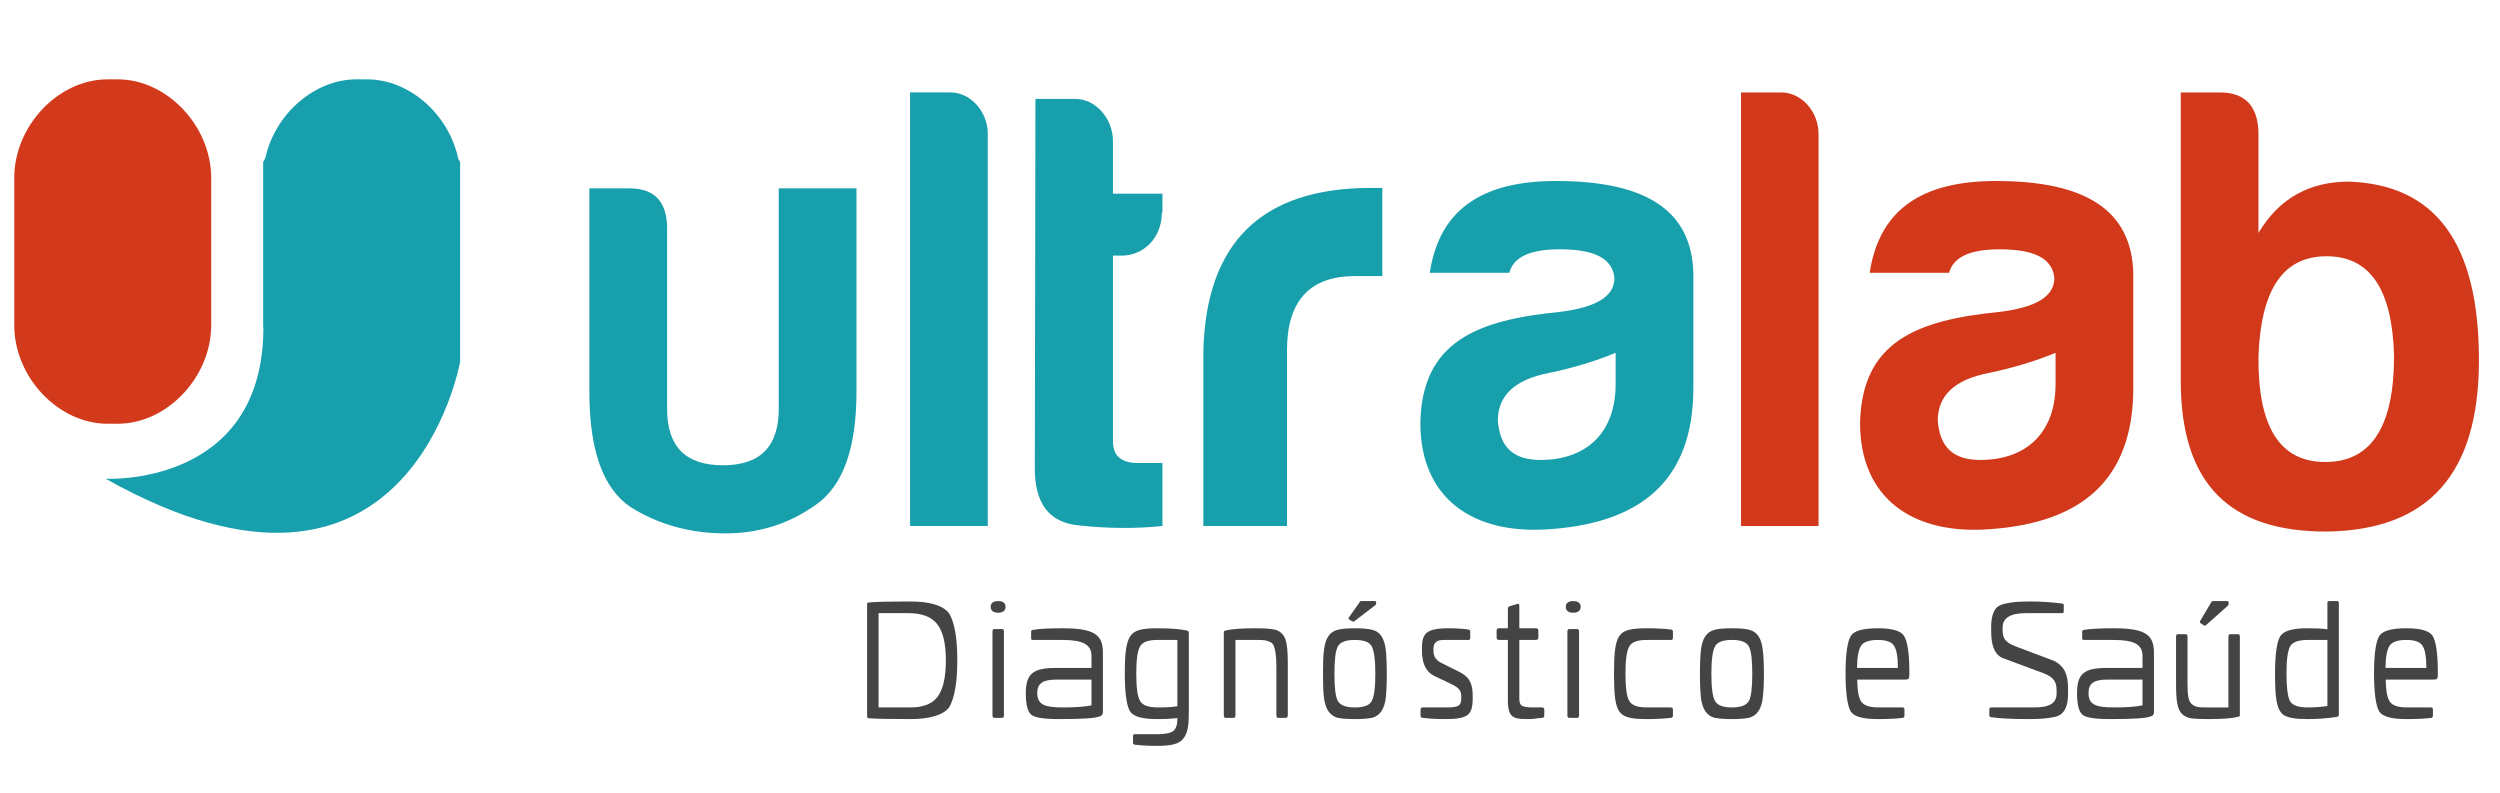
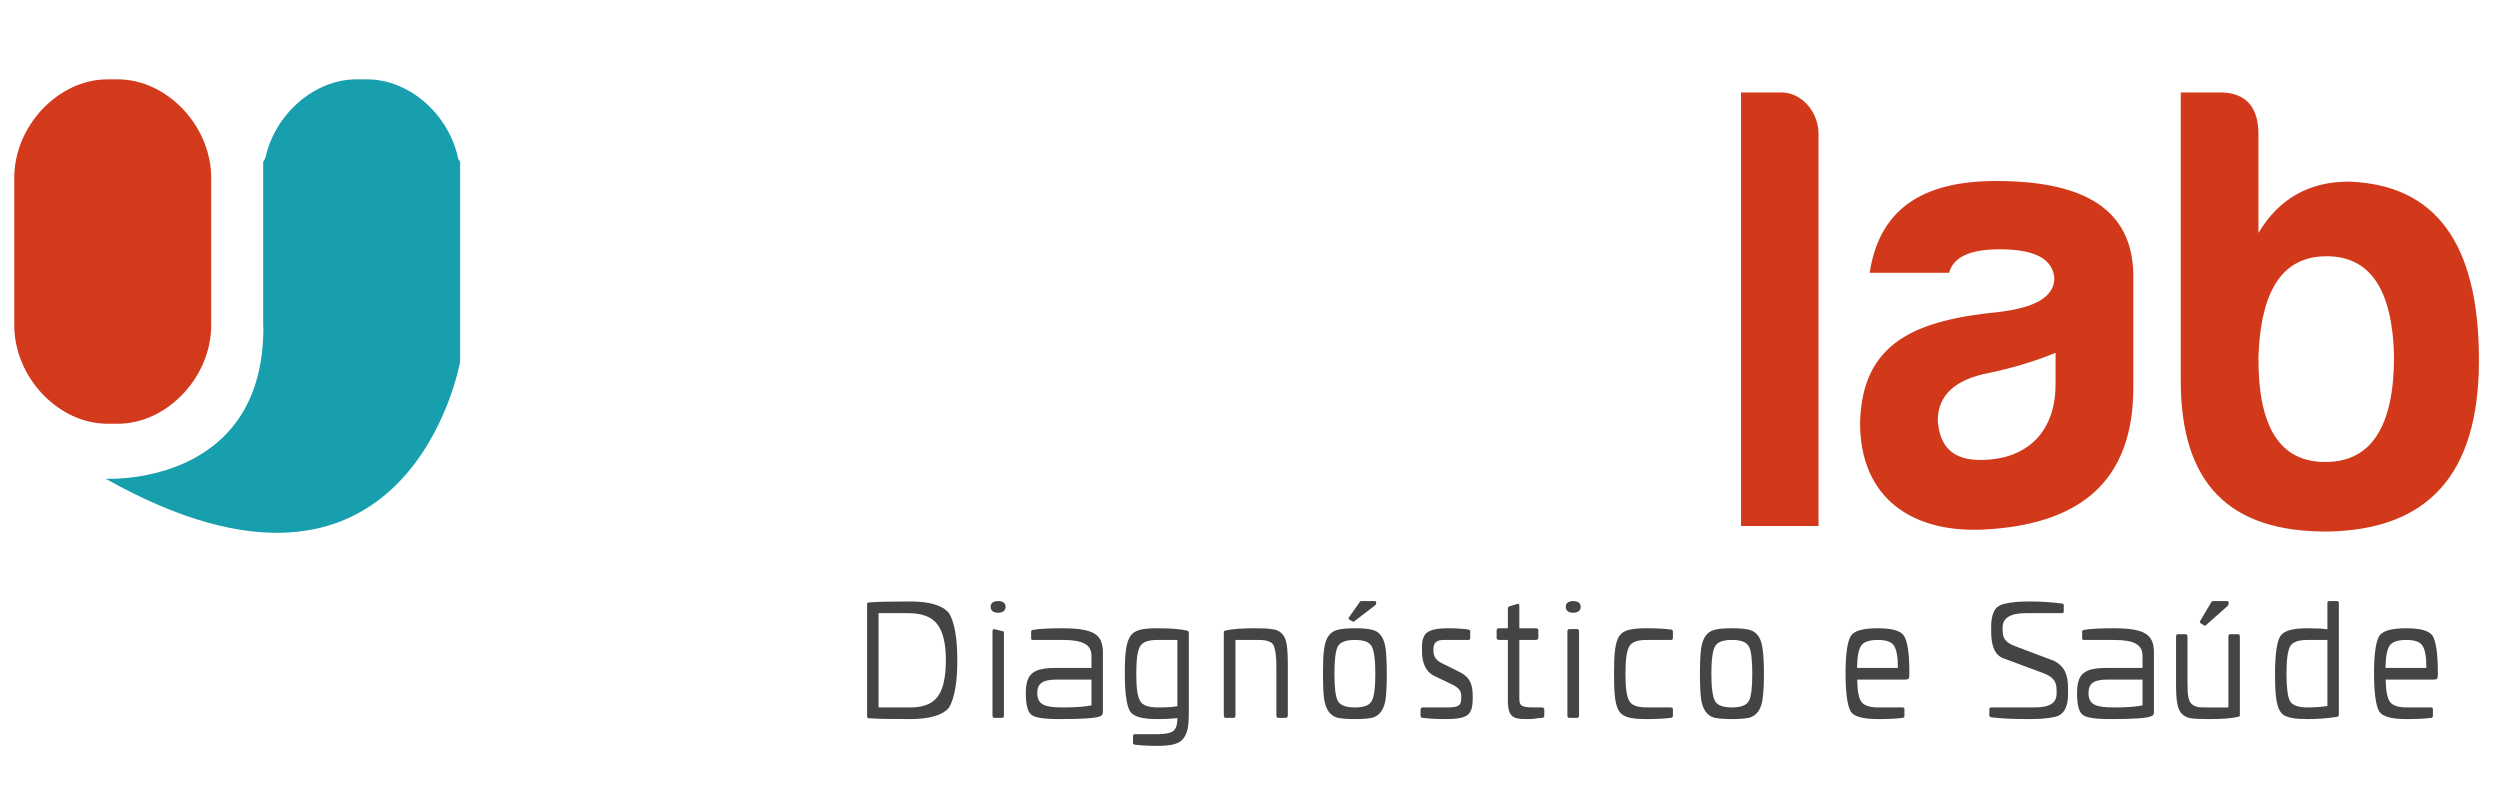
<svg xmlns="http://www.w3.org/2000/svg" viewBox="0 0 218.667 69.333" height="69.333" width="218.667" xml:space="preserve" id="svg2">
  <defs id="defs6">
    <clipPath id="clipPath18">
      <path id="path16" d="M 0,52 H 164 V 0 H 0 Z" />
    </clipPath>
  </defs>
  <g transform="matrix(1.333,0,0,-1.333,0,69.333)" id="g10">
    <g id="g12">
      <g clip-path="url(#clipPath18)" id="g14">
        <g transform="translate(101.075,21.832)" id="g20">
-           <path id="path22" style="fill:#179fac;fill-opacity:1;fill-rule:evenodd;stroke:none" d="m 0,0 c -1.758,0 -2.671,0.832 -2.791,2.591 0,1.637 1.127,2.683 3.328,3.113 1.624,0.335 3.113,0.792 4.401,1.328 V 4.979 C 4.938,1.839 3.073,0 0,0 m 1.288,13.823 c 2.282,0 3.449,-0.617 3.57,-1.879 0,-1.221 -1.208,-1.932 -3.57,-2.228 C -4.187,9.18 -7.771,7.757 -7.877,2.43 c 0,-4.912 3.408,-7.382 8.575,-6.966 5.864,0.43 9.34,3.154 9.34,9.273 v 7.542 c -0.12,4.054 -3.046,6.026 -9.005,6.026 -4.992,0 -7.676,-1.972 -8.293,-6.026 h 5.22 c 0.282,1.047 1.369,1.544 3.328,1.544 M -22.116,-4.334 h 5.489 V 7.193 c 0,3.235 1.489,4.872 4.455,4.872 h 1.799 v 5.784 h -0.766 c -7.112,0 -10.816,-3.557 -10.977,-10.736 z M -24.8,16.225 v 1.248 h -3.247 v 3.463 c 0,1.436 -1.115,2.751 -2.443,2.751 h -2.644 l -0.04,-24.089 c -0.04,-2.416 0.899,-3.691 2.872,-3.892 1.959,-0.215 3.811,-0.215 5.502,-0.04 v 4.133 h -1.61 c -1.114,0 -1.637,0.497 -1.637,1.423 v 12.185 h 0.563 c 1.476,0 2.644,1.194 2.644,2.818 z m -13.916,7.891 h -2.644 v -28.45 h 5.099 v 25.726 c 0,1.462 -1.114,2.724 -2.455,2.724 M -62.403,17.822 V 4.482 c 0,-3.824 0.886,-6.347 2.698,-7.568 1.811,-1.141 3.905,-1.731 6.226,-1.731 2.242,0 4.187,0.63 5.959,1.891 1.758,1.236 2.644,3.678 2.644,7.408 v 13.34 h -5.1 V 3.355 c 0,-2.483 -1.221,-3.704 -3.664,-3.704 -2.442,0 -3.663,1.221 -3.663,3.704 v 11.703 c 0.04,1.838 -0.779,2.764 -2.469,2.764 z" />
-         </g>
+           </g>
        <g transform="translate(148.192,43.21)" id="g24">
          <path id="path26" style="fill:#d2391a;fill-opacity:1;fill-rule:evenodd;stroke:none" d="m 0,0 c 0,1.798 -0.845,2.737 -2.522,2.737 h -2.577 v -18.908 c 0,-6.75 3.18,-9.945 9.649,-9.904 6.562,0.12 9.917,3.717 9.917,11.246 0,7.716 -2.871,11.514 -8.535,11.715 -2.603,0 -4.589,-1.114 -5.932,-3.368 z m 4.47,-8.012 c 2.844,0 4.321,-2.16 4.427,-6.562 0,-4.617 -1.502,-6.938 -4.508,-6.938 -3.006,0 -4.429,2.321 -4.389,6.938 0.161,4.402 1.624,6.562 4.47,6.562 m -22.734,-13.366 c -1.745,0 -2.657,0.832 -2.778,2.59 0,1.637 1.114,2.684 3.328,3.113 1.61,0.336 3.113,0.792 4.401,1.329 v -2.053 c 0,-3.141 -1.865,-4.979 -4.951,-4.979 m 1.288,13.822 c 2.295,0 3.462,-0.617 3.583,-1.879 0,-1.221 -1.208,-1.932 -3.583,-2.227 -5.475,-0.537 -9.045,-1.96 -9.166,-7.287 0,-4.912 3.422,-7.382 8.589,-6.966 5.865,0.43 9.34,3.155 9.34,9.274 v 7.542 c -0.12,4.053 -3.046,6.026 -9.005,6.026 -4.992,0 -7.676,-1.973 -8.293,-6.026 h 5.207 c 0.295,1.047 1.382,1.543 3.328,1.543 M -31.309,2.737 h -2.643 v -28.449 h 5.086 V 0.013 c 0,1.463 -1.113,2.724 -2.443,2.724" />
        </g>
        <g transform="translate(0.935,40.338)" id="g28">
          <path id="path30" style="fill:#d3391b;fill-opacity:1;fill-rule:evenodd;stroke:none" d="m 0,0 c 0,3.409 2.885,6.468 6.12,6.468 h 0.671 c 3.234,0 6.132,-3.059 6.132,-6.468 v -9.662 c 0,-3.409 -2.898,-6.468 -6.132,-6.468 H 6.12 C 2.885,-16.13 0,-13.071 0,-9.662 Z" />
        </g>
        <g transform="translate(17.268,30.985)" id="g32">
          <path id="path34" style="fill:#179fad;fill-opacity:1;fill-rule:evenodd;stroke:none" d="M 0,0 V -0.309 L 0.014,-0.591 Z M 0,9.354 V 0 l 0.014,-0.591 c -0.081,-10.346 -10.347,-9.796 -10.347,-9.796 19.928,-11.193 23.256,7.676 23.256,7.676 V 9.354 10.4 l -0.12,0.202 c -0.604,2.885 -3.167,5.22 -5.999,5.22 H 6.133 c -2.805,0 -5.368,-2.308 -5.986,-5.153 L 0,10.4 Z" />
        </g>
        <g transform="translate(59.742,12.546)" id="g36">
          <path id="path38" style="fill:#444444;fill-opacity:1;fill-rule:evenodd;stroke:none" d="m 0,0 c -1.288,0 -2.241,-0.014 -2.724,-0.067 -0.094,0 -0.121,-0.027 -0.121,-0.121 v -7.354 c 0,-0.094 0.027,-0.107 0.121,-0.121 0.483,-0.04 1.436,-0.054 2.724,-0.054 1.248,0 2.134,0.255 2.537,0.765 0.362,0.631 0.536,1.651 0.536,3.1 0,1.422 -0.174,2.456 -0.536,3.074 C 2.134,-0.255 1.248,0 0,0 m -0.147,-0.766 c 0.898,0 1.529,-0.241 1.905,-0.724 0.376,-0.483 0.564,-1.275 0.564,-2.362 0,-1.114 -0.175,-1.906 -0.537,-2.388 C 1.45,-6.71 0.846,-6.952 0,-6.952 h -2.093 v 6.186 z" />
        </g>
        <g transform="translate(65.982,12.196)" id="g40">
-           <path id="path42" style="fill:#444444;fill-opacity:1;fill-rule:evenodd;stroke:none" d="m 0,0 c 0,0.256 -0.187,0.376 -0.483,0.376 -0.309,0 -0.496,-0.12 -0.496,-0.376 0,-0.255 0.187,-0.389 0.496,-0.389 C -0.187,-0.389 0,-0.255 0,0 m -0.751,-1.462 c -0.067,0 -0.108,-0.054 -0.108,-0.161 v -5.503 c 0,-0.106 0.041,-0.16 0.108,-0.16 h 0.523 c 0.081,0 0.121,0.054 0.121,0.16 v 5.503 c 0,0.107 -0.04,0.161 -0.121,0.161 z" />
+           <path id="path42" style="fill:#444444;fill-opacity:1;fill-rule:evenodd;stroke:none" d="m 0,0 c 0,0.256 -0.187,0.376 -0.483,0.376 -0.309,0 -0.496,-0.12 -0.496,-0.376 0,-0.255 0.187,-0.389 0.496,-0.389 C -0.187,-0.389 0,-0.255 0,0 m -0.751,-1.462 c -0.067,0 -0.108,-0.054 -0.108,-0.161 v -5.503 c 0,-0.106 0.041,-0.16 0.108,-0.16 h 0.523 c 0.081,0 0.121,0.054 0.121,0.16 v 5.503 z" />
        </g>
        <g transform="translate(69.713,10.788)" id="g44">
          <path id="path46" style="fill:#444444;fill-opacity:1;fill-rule:evenodd;stroke:none" d="M 0,0 C -0.765,0 -1.517,-0.027 -1.946,-0.107 -2.04,-0.135 -2.053,-0.148 -2.053,-0.256 v -0.375 c 0,-0.107 0.013,-0.135 0.12,-0.135 H 0 c 1.355,0 1.906,-0.308 1.906,-1.046 v -0.792 h -2.349 c -1.503,0 -1.959,-0.389 -1.959,-1.664 0,-0.752 0.121,-1.194 0.349,-1.396 0.228,-0.201 0.818,-0.295 1.838,-0.295 1.584,0 2.416,0.054 2.724,0.201 0.095,0.04 0.148,0.135 0.148,0.255 v 3.892 C 2.657,-0.43 2.107,0 0,0 M 1.906,-5.06 C 1.449,-5.153 0.832,-5.194 0.027,-5.194 c -1.235,0 -1.678,0.202 -1.678,0.953 0,0.644 0.403,0.872 1.235,0.872 h 2.322 z" />
        </g>
        <g transform="translate(75.967,10.788)" id="g48">
          <path id="path50" style="fill:#444444;fill-opacity:1;fill-rule:evenodd;stroke:none" d="m 0,0 c -1.02,0 -1.517,-0.107 -1.798,-0.511 -0.282,-0.442 -0.363,-1.127 -0.363,-2.455 0,-1.289 0.121,-2.134 0.349,-2.496 0.228,-0.336 0.805,-0.497 1.758,-0.497 0.564,0 1.007,0.027 1.342,0.067 v -0.053 c 0,-0.403 -0.094,-0.659 -0.282,-0.806 -0.174,-0.134 -0.55,-0.201 -1.113,-0.201 h -1.41 c -0.067,0 -0.107,-0.04 -0.107,-0.134 v -0.402 c 0,-0.095 0.027,-0.135 0.107,-0.149 0.416,-0.053 0.899,-0.08 1.436,-0.08 0.98,0 1.503,0.121 1.772,0.496 0.282,0.376 0.349,0.846 0.349,1.759 v 5.153 C 2.04,-0.215 2,-0.161 1.905,-0.148 1.489,-0.054 0.845,0 0,0 M 1.288,-5.113 C 0.912,-5.181 0.483,-5.194 0.013,-5.194 c -0.617,0 -1.006,0.134 -1.167,0.416 -0.175,0.282 -0.255,0.885 -0.255,1.799 0,0.925 0.08,1.516 0.255,1.797 0.161,0.283 0.536,0.416 1.14,0.416 h 1.302 z" />
        </g>
        <g transform="translate(82.355,10.788)" id="g52">
          <path id="path54" style="fill:#444444;fill-opacity:1;fill-rule:evenodd;stroke:none" d="m 0,0 c -0.846,0 -1.503,-0.041 -1.933,-0.148 -0.08,-0.013 -0.12,-0.027 -0.12,-0.148 v -5.408 c 0,-0.12 0.04,-0.174 0.12,-0.174 h 0.524 c 0.08,0 0.121,0.054 0.121,0.174 v 4.938 h 1.395 c 0.456,0 0.618,-0.012 0.872,-0.133 0.122,-0.054 0.202,-0.135 0.255,-0.269 0.094,-0.255 0.162,-0.657 0.162,-1.328 v -3.208 c 0,-0.12 0.04,-0.174 0.121,-0.174 h 0.496 c 0.081,0 0.134,0.054 0.134,0.174 v 3.302 c 0,1.18 -0.081,1.771 -0.389,2.052 C 1.597,-0.188 1.423,-0.095 1.154,-0.067 0.899,-0.014 0.51,0 0,0" />
        </g>
        <g transform="translate(89.333,12.572)" id="g56">
          <path id="path58" style="fill:#444444;fill-opacity:1;fill-rule:evenodd;stroke:none" d="m 0,0 c -0.054,0 -0.094,-0.013 -0.107,-0.054 l -0.725,-1.033 c -0.027,-0.054 -0.014,-0.094 0.026,-0.121 l 0.202,-0.12 c 0.053,-0.027 0.094,-0.027 0.134,0 l 1.396,1.073 c 0.027,0.054 0.04,0.081 0.04,0.108 V -0.08 C 0.966,-0.026 0.939,0 0.886,0 Z m -1.584,-1.892 c -0.51,-0.134 -0.778,-0.55 -0.872,-1.301 -0.054,-0.376 -0.067,-0.9 -0.067,-1.584 0,-0.671 0.013,-1.195 0.067,-1.583 0.094,-0.726 0.376,-1.142 0.859,-1.289 0.282,-0.067 0.671,-0.094 1.167,-0.094 0.497,0 0.872,0.027 1.168,0.094 0.483,0.147 0.765,0.563 0.859,1.289 0.04,0.388 0.067,0.912 0.067,1.583 0,0.684 -0.027,1.208 -0.067,1.584 -0.094,0.751 -0.363,1.167 -0.859,1.301 -0.296,0.08 -0.671,0.108 -1.168,0.108 -0.496,0 -0.872,-0.028 -1.154,-0.108 M -0.43,-2.55 c 0.577,0 0.953,-0.134 1.101,-0.416 0.161,-0.295 0.241,-0.886 0.241,-1.811 0,-0.9 -0.08,-1.503 -0.241,-1.785 -0.148,-0.282 -0.524,-0.417 -1.101,-0.417 -0.577,0 -0.953,0.135 -1.113,0.417 -0.161,0.282 -0.228,0.885 -0.228,1.785 0,0.925 0.067,1.516 0.228,1.811 0.16,0.282 0.536,0.416 1.113,0.416" />
        </g>
        <g transform="translate(95.036,10.788)" id="g60">
          <path id="path62" style="fill:#444444;fill-opacity:1;fill-rule:evenodd;stroke:none" d="m 0,0 c -0.563,0 -0.926,-0.041 -1.248,-0.188 -0.322,-0.148 -0.483,-0.47 -0.483,-1.047 v -0.242 c 0,-0.805 0.242,-1.341 0.752,-1.624 L 0.309,-3.718 C 0.712,-3.933 0.846,-4.12 0.846,-4.469 v -0.135 c 0,-0.496 -0.215,-0.59 -0.966,-0.59 h -1.57 c -0.081,0 -0.135,-0.054 -0.135,-0.148 v -0.402 c 0,-0.08 0.054,-0.121 0.135,-0.134 0.402,-0.054 0.912,-0.081 1.556,-0.081 0.671,0 1.113,0.081 1.356,0.241 0.255,0.175 0.376,0.497 0.376,1.101 v 0.121 c 0,0.765 -0.135,1.234 -0.806,1.597 l -1.208,0.604 c -0.376,0.174 -0.563,0.442 -0.563,0.791 v 0.149 c 0,0.402 0.214,0.589 0.657,0.589 h 1.637 c 0.081,0 0.122,0.041 0.122,0.135 v 0.402 c 0,0.081 -0.041,0.134 -0.122,0.148 C 0.926,-0.027 0.47,0 0,0" />
        </g>
        <g transform="translate(99.035,12.224)" id="g64">
          <path id="path66" style="fill:#444444;fill-opacity:1;fill-rule:evenodd;stroke:none" d="m 0,0 c -0.066,-0.027 -0.094,-0.08 -0.094,-0.175 v -1.261 h -0.577 c -0.107,0 -0.161,-0.041 -0.161,-0.148 v -0.47 c 0,-0.093 0.054,-0.147 0.161,-0.147 h 0.577 v -4.093 c 0.028,-0.685 0.189,-0.926 0.537,-1.033 0.269,-0.068 0.403,-0.068 0.805,-0.068 0.215,0 0.416,0.014 0.577,0.054 0.416,0.014 0.47,0.054 0.47,0.148 v 0.429 c 0,0.08 -0.054,0.134 -0.161,0.134 H 1.638 c -0.86,0 -0.98,0.108 -0.98,0.605 v 3.824 h 1.073 c 0.122,0 0.175,0.054 0.175,0.147 v 0.47 c 0,0.107 -0.053,0.148 -0.175,0.148 H 0.658 v 1.462 c 0,0.121 -0.054,0.175 -0.135,0.135 z" />
        </g>
        <g transform="translate(103.719,12.196)" id="g68">
          <path id="path70" style="fill:#444444;fill-opacity:1;fill-rule:evenodd;stroke:none" d="m 0,0 c 0,0.256 -0.187,0.376 -0.496,0.376 -0.295,0 -0.483,-0.12 -0.483,-0.376 0,-0.255 0.188,-0.389 0.483,-0.389 C -0.187,-0.389 0,-0.255 0,0 m -0.751,-1.462 c -0.081,0 -0.121,-0.054 -0.121,-0.161 v -5.503 c 0,-0.106 0.04,-0.16 0.121,-0.16 h 0.523 c 0.081,0 0.121,0.054 0.121,0.16 v 5.503 c 0,0.107 -0.04,0.161 -0.121,0.161 z" />
        </g>
        <g transform="translate(108.067,10.788)" id="g72">
          <path id="path74" style="fill:#444444;fill-opacity:1;fill-rule:evenodd;stroke:none" d="m 0,0 c -1.033,0 -1.544,-0.107 -1.825,-0.523 -0.269,-0.43 -0.336,-1.128 -0.336,-2.47 0,-1.328 0.067,-2.027 0.336,-2.456 0.281,-0.403 0.792,-0.51 1.825,-0.51 0.59,0 1.113,0.027 1.57,0.081 0.094,0 0.134,0.066 0.134,0.148 v 0.402 c 0,0.08 -0.04,0.134 -0.147,0.134 H 0 c -0.617,0 -0.993,0.134 -1.154,0.416 -0.175,0.282 -0.255,0.885 -0.255,1.785 0,0.926 0.08,1.516 0.255,1.811 0.161,0.283 0.537,0.416 1.154,0.416 h 1.557 c 0.107,0 0.147,0.041 0.147,0.135 v 0.402 c 0,0.081 -0.04,0.134 -0.134,0.148 C 1.113,-0.027 0.59,0 0,0" />
        </g>
        <g transform="translate(112.482,10.681)" id="g76">
          <path id="path78" style="fill:#444444;fill-opacity:1;fill-rule:evenodd;stroke:none" d="m 0,0 c -0.497,-0.135 -0.778,-0.551 -0.872,-1.302 -0.041,-0.376 -0.067,-0.899 -0.067,-1.584 0,-0.671 0.026,-1.194 0.067,-1.583 0.094,-0.725 0.375,-1.141 0.858,-1.289 0.295,-0.066 0.685,-0.094 1.181,-0.094 0.483,0 0.873,0.028 1.154,0.094 0.484,0.148 0.779,0.564 0.86,1.289 0.053,0.389 0.08,0.912 0.08,1.583 0,0.685 -0.027,1.208 -0.08,1.584 C 3.1,-0.551 2.818,-0.135 2.321,0 2.04,0.08 1.65,0.107 1.167,0.107 0.671,0.107 0.281,0.08 0,0 m 1.167,-0.658 c 0.577,0 0.939,-0.134 1.101,-0.416 0.161,-0.295 0.228,-0.886 0.228,-1.812 0,-0.899 -0.067,-1.503 -0.228,-1.785 -0.162,-0.281 -0.524,-0.416 -1.101,-0.416 -0.59,0 -0.952,0.135 -1.113,0.416 -0.161,0.282 -0.242,0.886 -0.242,1.785 0,0.926 0.081,1.517 0.242,1.812 0.161,0.282 0.523,0.416 1.113,0.416" />
        </g>
        <g transform="translate(123.219,10.788)" id="g80">
          <path id="path82" style="fill:#444444;fill-opacity:1;fill-rule:evenodd;stroke:none" d="m 0,0 c -0.967,0 -1.558,-0.161 -1.771,-0.497 -0.229,-0.362 -0.35,-1.208 -0.35,-2.456 0,-1.261 0.121,-2.16 0.35,-2.523 0.213,-0.322 0.804,-0.483 1.771,-0.483 0.697,0 1.274,0.027 1.637,0.081 0.067,0 0.107,0.066 0.107,0.148 v 0.402 c 0,0.08 -0.04,0.134 -0.121,0.134 H 0.026 c -0.549,0 -0.925,0.121 -1.1,0.362 -0.188,0.242 -0.269,0.738 -0.281,1.463 h 3.139 c 0.229,0 0.282,0.067 0.282,0.282 v 0.282 c 0,1.181 -0.134,1.999 -0.362,2.322 C 1.489,-0.161 0.926,0 0,0 m 0,-0.766 c 0.536,0 0.886,-0.12 1.046,-0.362 0.175,-0.241 0.268,-0.725 0.268,-1.476 h -2.683 c 0.014,0.738 0.107,1.235 0.281,1.476 0.175,0.242 0.537,0.362 1.088,0.362" />
        </g>
        <g transform="translate(133.269,12.546)" id="g84">
          <path id="path86" style="fill:#444444;fill-opacity:1;fill-rule:evenodd;stroke:none" d="m 0,0 c -0.737,0 -1.234,-0.027 -1.784,-0.161 -0.202,-0.054 -0.35,-0.135 -0.47,-0.241 -0.215,-0.215 -0.362,-0.631 -0.362,-1.248 v -0.256 c 0,-0.886 0.161,-1.49 0.697,-1.784 l 2.711,-1.007 c 0.685,-0.255 0.886,-0.564 0.886,-1.141 v -0.187 c 0,-0.672 -0.47,-0.927 -1.503,-0.927 h -2.779 c -0.08,0 -0.133,-0.04 -0.133,-0.12 v -0.39 c 0,-0.08 0.04,-0.12 0.121,-0.134 0.59,-0.081 1.449,-0.121 2.415,-0.121 0.738,0 1.234,0.028 1.785,0.148 0.215,0.053 0.349,0.134 0.47,0.255 0.227,0.214 0.376,0.63 0.376,1.248 v 0.336 c 0,0.899 -0.201,1.449 -0.9,1.825 l -2.523,0.952 c -0.684,0.256 -0.872,0.523 -0.872,1.074 v 0.175 c 0,0.617 0.51,0.938 1.516,0.938 h 2.403 c 0.067,0 0.093,0.041 0.093,0.121 v 0.403 c 0,0.067 -0.04,0.107 -0.107,0.107 C 1.302,-0.04 0.563,0 0,0" />
        </g>
        <g transform="translate(138.691,10.788)" id="g88">
          <path id="path90" style="fill:#444444;fill-opacity:1;fill-rule:evenodd;stroke:none" d="M 0,0 C -0.778,0 -1.517,-0.027 -1.959,-0.107 -2.04,-0.135 -2.066,-0.148 -2.066,-0.256 v -0.375 c 0,-0.107 0.026,-0.135 0.121,-0.135 H 0 c 1.355,0 1.893,-0.308 1.893,-1.046 v -0.792 h -2.349 c -1.503,0 -1.946,-0.389 -1.946,-1.664 0,-0.752 0.121,-1.194 0.349,-1.396 0.228,-0.201 0.805,-0.295 1.824,-0.295 1.598,0 2.417,0.054 2.725,0.201 0.108,0.04 0.148,0.135 0.148,0.255 v 3.892 C 2.644,-0.43 2.094,0 0,0 M 1.893,-5.06 C 1.437,-5.153 0.832,-5.194 0.027,-5.194 c -1.248,0 -1.677,0.202 -1.677,0.953 0,0.644 0.388,0.872 1.22,0.872 h 2.323 z" />
        </g>
        <g transform="translate(145.227,12.572)" id="g92">
          <path id="path94" style="fill:#444444;fill-opacity:1;fill-rule:evenodd;stroke:none" d="m 0,0 c -0.053,0 -0.094,-0.013 -0.12,-0.054 l -0.738,-1.248 c -0.04,-0.053 -0.027,-0.107 0.026,-0.147 l 0.202,-0.134 c 0.054,-0.041 0.094,-0.041 0.148,0 l 1.449,1.288 c 0.026,0.026 0.04,0.067 0.04,0.121 v 0.08 C 1.007,-0.026 0.98,0 0.913,0 Z m 1.114,-2.174 c -0.08,0 -0.121,-0.054 -0.121,-0.161 v -4.644 h -1.395 c -0.577,0 -0.765,0.014 -1.02,0.229 -0.228,0.215 -0.268,0.617 -0.268,1.396 v 3.019 c 0,0.107 -0.04,0.161 -0.122,0.161 h -0.496 c -0.093,0 -0.134,-0.054 -0.134,-0.161 v -3.1 c 0,-1.1 0.081,-1.664 0.389,-1.972 0.161,-0.149 0.336,-0.242 0.591,-0.282 0.268,-0.04 0.657,-0.054 1.153,-0.054 0.86,0 1.504,0.04 1.933,0.147 0.081,0.014 0.121,0.028 0.121,0.135 v 5.126 c 0,0.107 -0.04,0.161 -0.121,0.161 z" />
        </g>
        <g transform="translate(152.836,12.572)" id="g96">
          <path id="path98" style="fill:#444444;fill-opacity:1;fill-rule:evenodd;stroke:none" d="m 0,0 c -0.08,0 -0.12,-0.04 -0.12,-0.134 v -1.718 c -0.35,0.054 -0.792,0.068 -1.343,0.068 -0.952,0 -1.529,-0.175 -1.744,-0.511 -0.229,-0.362 -0.349,-1.194 -0.349,-2.482 0,-1.543 0.094,-2.309 0.524,-2.671 0.308,-0.214 0.804,-0.295 1.61,-0.295 0.684,0 1.368,0.054 1.932,0.147 0.081,0.014 0.121,0.068 0.121,0.148 v 7.314 C 0.631,-0.04 0.591,0 0.523,0 Z m -0.12,-6.884 c -0.43,-0.067 -0.859,-0.095 -1.302,-0.095 -0.604,0 -0.993,0.135 -1.154,0.417 -0.148,0.282 -0.229,0.885 -0.229,1.785 0,0.925 0.081,1.53 0.242,1.811 0.161,0.282 0.55,0.416 1.154,0.416 h 1.289 z" />
        </g>
        <g transform="translate(157.895,10.788)" id="g100">
          <path id="path102" style="fill:#444444;fill-opacity:1;fill-rule:evenodd;stroke:none" d="M 0,0 C -0.966,0 -1.543,-0.161 -1.771,-0.497 -2,-0.859 -2.12,-1.705 -2.12,-2.953 c 0,-1.261 0.12,-2.16 0.349,-2.523 0.228,-0.322 0.805,-0.483 1.771,-0.483 0.698,0 1.274,0.027 1.638,0.081 0.066,0 0.106,0.066 0.106,0.148 v 0.402 c 0,0.08 -0.04,0.134 -0.12,0.134 H 0.026 c -0.549,0 -0.925,0.121 -1.099,0.362 -0.175,0.242 -0.269,0.738 -0.282,1.463 h 3.14 c 0.228,0 0.281,0.067 0.281,0.282 v 0.282 c 0,1.181 -0.133,1.999 -0.348,2.322 C 1.489,-0.161 0.926,0 0,0 m 0,-0.766 c 0.537,0 0.886,-0.12 1.047,-0.362 0.175,-0.241 0.268,-0.725 0.268,-1.476 h -2.684 c 0.014,0.738 0.107,1.235 0.282,1.476 0.175,0.242 0.537,0.362 1.087,0.362" />
        </g>
      </g>
    </g>
  </g>
</svg>